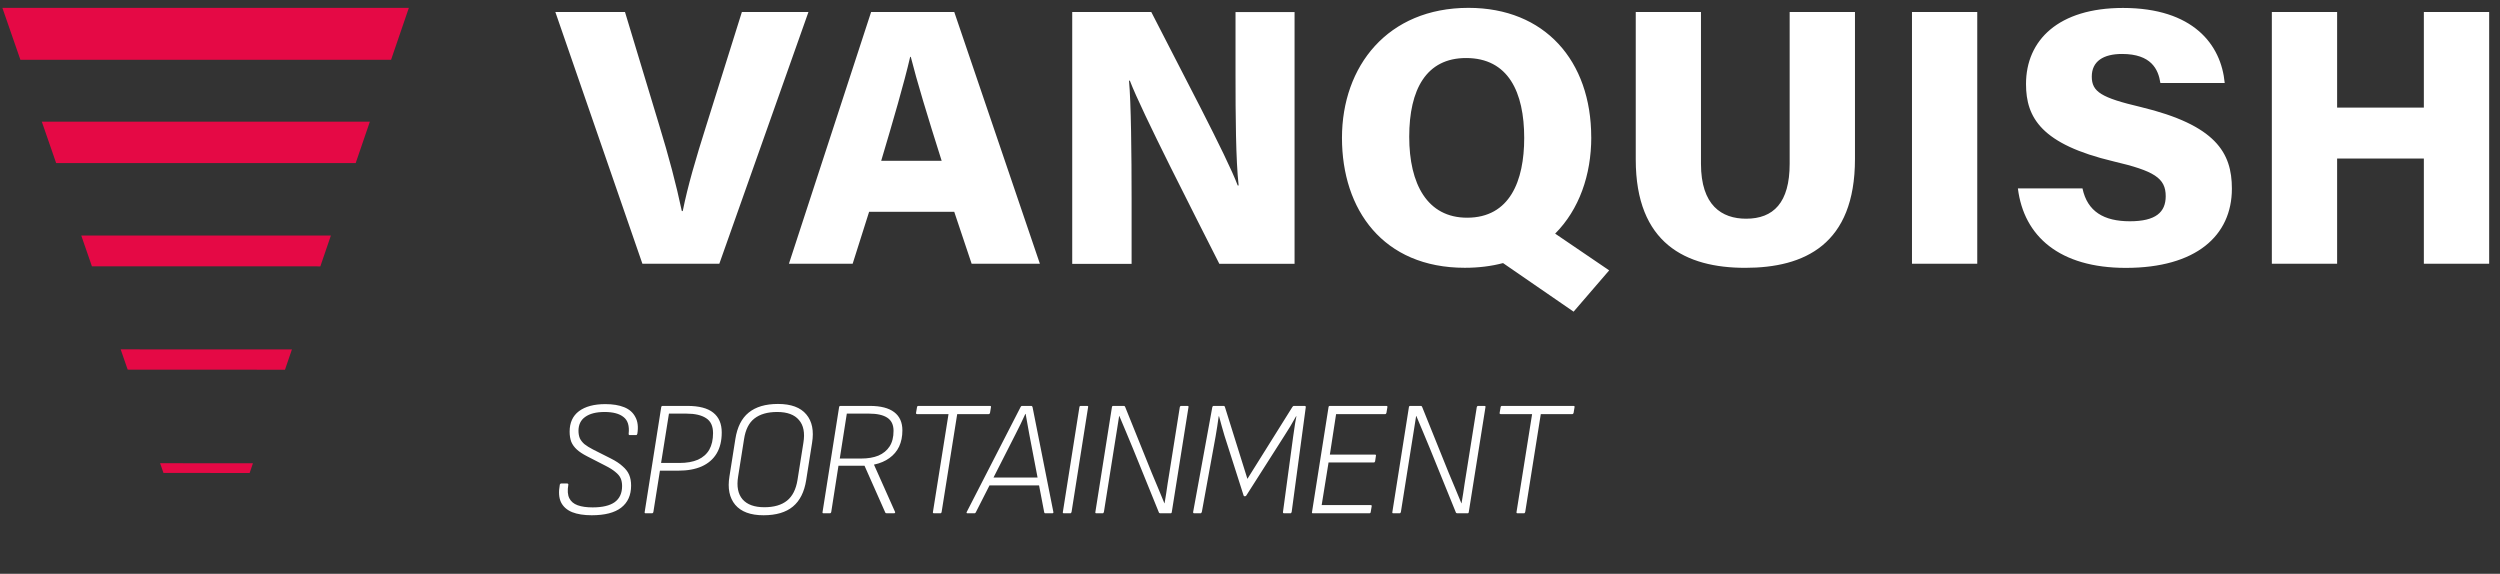
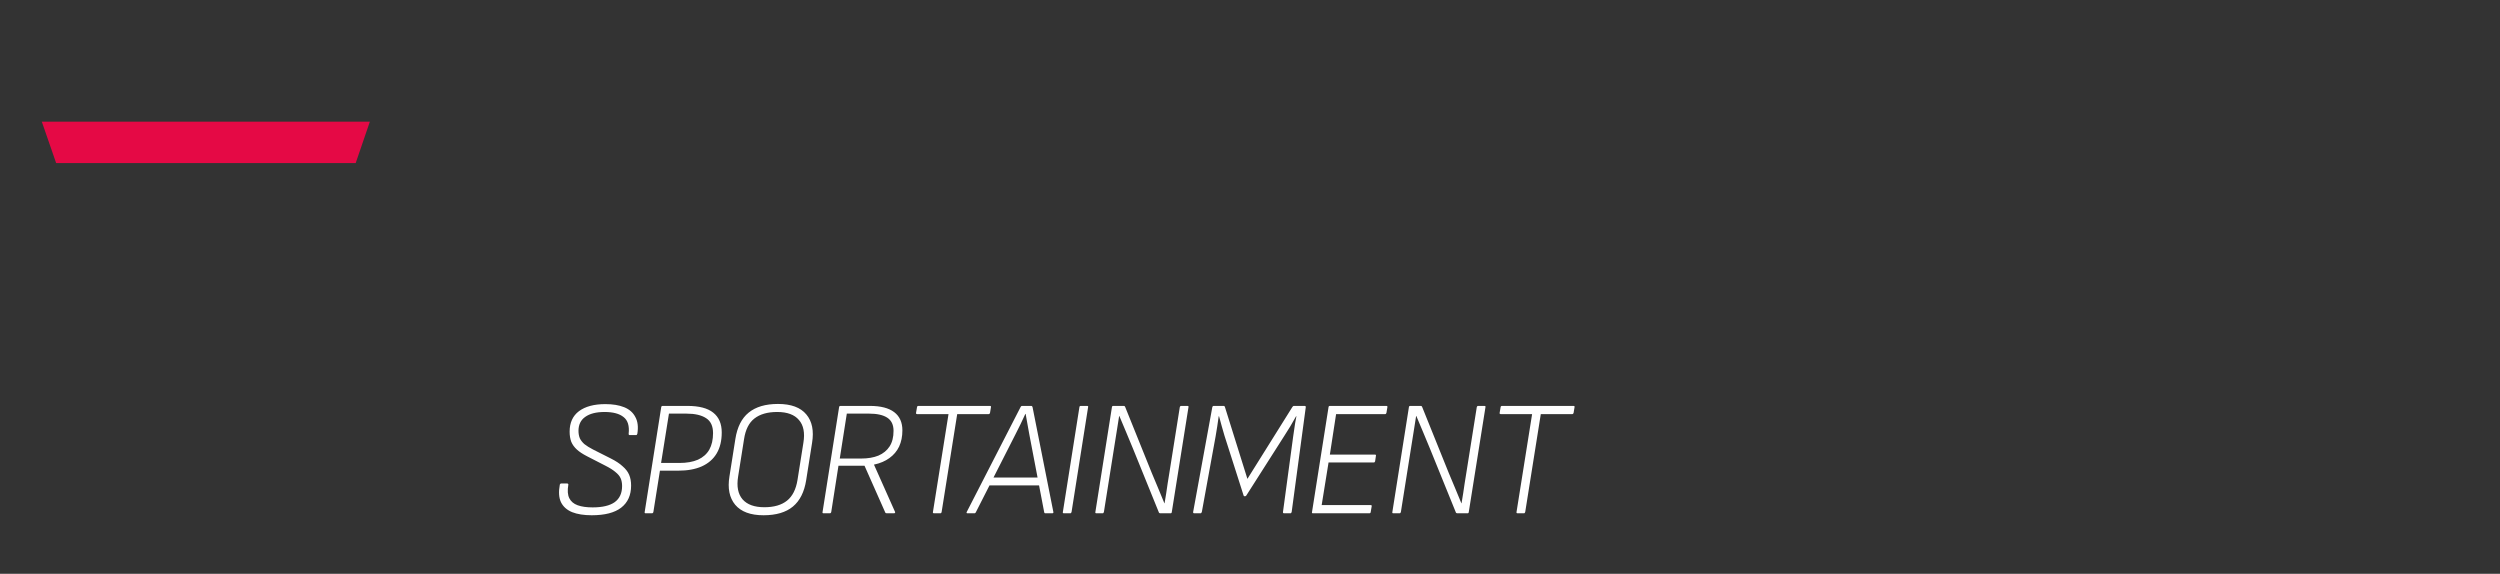
<svg xmlns="http://www.w3.org/2000/svg" width="183" height="42" viewBox="0 0 183 42" fill="none">
  <rect x="0" y="0" width="183" height="42" fill="#333333" stroke="none" />
-   <path d="M0.174 0.575L1.492 4.375H28.627L29.928 0.575H0.174Z" fill="#E50945" />
  <path d="M3.061 8.908L4.109 11.936H26.037L27.073 8.908H3.061Z" fill="#E50945" />
-   <path d="M5.948 17.24L6.728 19.495L23.449 19.498L24.22 17.243L5.948 17.24Z" fill="#E50945" />
-   <path d="M8.832 25.573L9.347 27.057L20.861 27.063L21.368 25.578L8.832 25.573Z" fill="#E50945" />
-   <path d="M18.515 33.911L11.719 33.908L11.967 34.618L18.273 34.624L18.515 33.911Z" fill="#E50945" />
-   <path d="M47.024 19.307L40.652 0.88H45.75L48.22 9.05C48.986 11.557 49.487 13.468 49.91 15.452H49.976C50.343 13.627 50.911 11.68 51.726 9.103L54.305 0.88H59.178L52.654 19.307H47.028H47.024ZM63.619 15.502L62.414 19.307H57.749L63.765 0.88H69.853L76.12 19.307H71.124L69.85 15.502H63.619ZM68.929 11.769C67.869 8.424 67.109 5.914 66.67 4.165H66.624C66.181 6.086 65.376 8.838 64.504 11.769H68.929ZM78.487 19.307V0.88H84.275C86.372 5 89.809 11.455 90.599 13.574H90.668C90.46 11.713 90.44 8.451 90.44 5.464V0.883H94.762V19.311H89.255C87.518 15.873 83.566 8.169 82.707 5.907H82.644C82.793 7.507 82.833 11.286 82.833 14.561V19.314H78.487V19.307ZM116.481 10.054C116.481 12.809 115.593 15.34 113.837 17.102L117.792 19.791L115.187 22.814L110.023 19.258C109.175 19.483 108.24 19.602 107.223 19.602C101.237 19.602 98.232 15.343 98.232 10.094C98.232 4.844 101.574 0.575 107.494 0.575C113.071 0.575 116.478 4.443 116.478 10.05L116.481 10.054ZM103.155 10.014C103.155 13.468 104.476 15.936 107.392 15.936C110.518 15.936 111.572 13.24 111.572 10.104C111.572 6.735 110.403 4.248 107.316 4.248C104.407 4.248 103.155 6.54 103.155 10.014ZM124.511 0.877V11.988C124.511 15.038 126.03 16.009 127.817 16.009C129.814 16.009 131.003 14.839 131.003 11.988V0.877H135.784V11.637C135.784 17.906 132.083 19.605 127.747 19.605C123.412 19.605 119.737 17.83 119.737 11.68V0.88H124.511V0.877ZM144.735 0.877V19.304H139.957V0.877H144.735ZM147.713 13.793H152.438C152.798 15.492 154.013 16.197 155.905 16.197C157.797 16.197 158.53 15.538 158.53 14.359C158.53 13.028 157.678 12.508 154.707 11.812C149.44 10.56 148.304 8.623 148.304 6.152C148.304 2.927 150.695 0.582 155.4 0.582C160.531 0.582 162.588 3.255 162.849 6.076H158.141C157.989 5.069 157.467 3.95 155.334 3.95C153.964 3.95 153.118 4.487 153.118 5.606C153.118 6.725 153.818 7.153 156.698 7.832C162.189 9.156 163.374 11.167 163.374 13.806C163.374 17.264 160.739 19.609 155.608 19.609C150.764 19.609 148.146 17.303 147.71 13.796L147.713 13.793ZM171.077 0.877V7.875H177.426V0.877H182.207V19.304H177.426V11.604H171.077V19.304H166.299V0.877H171.077Z" fill="white" />
  <path d="M43.317 37.717C42.741 37.717 42.261 37.641 41.877 37.489C41.493 37.329 41.221 37.085 41.061 36.757C40.909 36.429 40.881 36.005 40.977 35.485C40.993 35.421 41.033 35.389 41.097 35.389H41.517C41.541 35.389 41.561 35.397 41.577 35.413C41.601 35.429 41.609 35.453 41.601 35.485C41.529 35.901 41.553 36.229 41.673 36.469C41.793 36.709 41.997 36.881 42.285 36.985C42.573 37.089 42.937 37.141 43.377 37.141C44.097 37.141 44.637 37.013 44.997 36.757C45.357 36.493 45.537 36.101 45.537 35.581C45.537 35.357 45.501 35.165 45.429 35.005C45.357 34.845 45.229 34.693 45.045 34.549C44.869 34.397 44.621 34.241 44.301 34.081L42.969 33.397C42.657 33.237 42.409 33.073 42.225 32.905C42.041 32.737 41.905 32.549 41.817 32.341C41.737 32.125 41.697 31.877 41.697 31.597C41.697 30.941 41.925 30.441 42.381 30.097C42.845 29.753 43.489 29.581 44.313 29.581C44.857 29.581 45.317 29.657 45.693 29.809C46.069 29.961 46.341 30.201 46.509 30.529C46.685 30.849 46.733 31.257 46.653 31.753C46.637 31.817 46.605 31.849 46.557 31.849H46.089C46.041 31.849 46.017 31.817 46.017 31.753C46.081 31.177 45.957 30.769 45.645 30.529C45.341 30.281 44.877 30.157 44.253 30.157C43.645 30.157 43.173 30.277 42.837 30.517C42.509 30.749 42.345 31.089 42.345 31.537C42.345 31.737 42.377 31.917 42.441 32.077C42.513 32.229 42.625 32.373 42.777 32.509C42.937 32.637 43.149 32.769 43.413 32.905L44.697 33.553C45.065 33.737 45.357 33.929 45.573 34.129C45.797 34.321 45.957 34.529 46.053 34.753C46.149 34.977 46.197 35.241 46.197 35.545C46.197 36.249 45.953 36.789 45.465 37.165C44.985 37.533 44.269 37.717 43.317 37.717ZM47.263 37.573C47.199 37.573 47.175 37.541 47.191 37.477L48.403 29.797C48.411 29.741 48.447 29.713 48.511 29.713H50.323C51.171 29.713 51.799 29.877 52.207 30.205C52.623 30.533 52.831 31.017 52.831 31.657C52.831 32.265 52.707 32.777 52.459 33.193C52.211 33.609 51.847 33.925 51.367 34.141C50.895 34.349 50.323 34.453 49.651 34.453H48.307L47.827 37.477C47.811 37.541 47.775 37.573 47.719 37.573H47.263ZM48.391 33.889H49.723C50.267 33.889 50.723 33.809 51.091 33.649C51.459 33.481 51.735 33.237 51.919 32.917C52.103 32.589 52.195 32.185 52.195 31.705C52.195 31.193 52.027 30.829 51.691 30.613C51.355 30.389 50.875 30.277 50.251 30.277H48.967L48.391 33.889ZM55.892 37.717C54.94 37.717 54.248 37.461 53.816 36.949C53.392 36.437 53.252 35.745 53.396 34.873L53.828 32.137C53.964 31.265 54.288 30.621 54.8 30.205C55.32 29.781 56.036 29.569 56.948 29.569C57.908 29.569 58.6 29.825 59.024 30.337C59.448 30.841 59.588 31.533 59.444 32.413L59.012 35.149C58.876 36.013 58.552 36.657 58.04 37.081C57.528 37.505 56.812 37.717 55.892 37.717ZM55.952 37.129C56.656 37.129 57.208 36.969 57.608 36.649C58.008 36.329 58.264 35.825 58.376 35.137L58.808 32.413C58.928 31.685 58.82 31.129 58.484 30.745C58.156 30.353 57.624 30.157 56.888 30.157C56.184 30.157 55.628 30.317 55.22 30.637C54.82 30.949 54.568 31.453 54.464 32.149L54.032 34.873C53.912 35.601 54.02 36.161 54.356 36.553C54.692 36.937 55.224 37.129 55.952 37.129ZM60.283 37.573C60.219 37.573 60.195 37.541 60.211 37.477L61.423 29.797C61.431 29.741 61.467 29.713 61.531 29.713H63.679C64.463 29.713 65.055 29.865 65.455 30.169C65.855 30.473 66.055 30.917 66.055 31.501C66.055 31.949 65.975 32.345 65.815 32.689C65.655 33.025 65.419 33.305 65.107 33.529C64.803 33.753 64.427 33.913 63.979 34.009V34.021L65.515 37.465C65.531 37.489 65.531 37.513 65.515 37.537C65.499 37.561 65.475 37.573 65.443 37.573H64.903C64.847 37.573 64.811 37.549 64.795 37.501L63.283 34.093H61.375L60.847 37.477C60.831 37.541 60.795 37.573 60.739 37.573H60.283ZM61.471 33.565H63.031C63.527 33.565 63.951 33.493 64.303 33.349C64.655 33.197 64.927 32.973 65.119 32.677C65.311 32.381 65.407 32.001 65.407 31.537C65.407 31.097 65.255 30.777 64.951 30.577C64.647 30.377 64.203 30.277 63.619 30.277H61.987L61.471 33.565ZM68.376 37.573C68.303 37.573 68.275 37.541 68.291 37.477L69.431 30.313H67.127C67.112 30.313 67.091 30.305 67.067 30.289C67.052 30.273 67.047 30.249 67.055 30.217L67.127 29.797C67.135 29.741 67.171 29.713 67.236 29.713H72.468C72.499 29.713 72.519 29.721 72.528 29.737C72.543 29.745 72.547 29.765 72.54 29.797L72.468 30.229C72.46 30.253 72.448 30.273 72.431 30.289C72.415 30.305 72.395 30.313 72.371 30.313H70.067L68.927 37.477C68.912 37.541 68.879 37.573 68.832 37.573H68.376ZM70.818 37.573C70.786 37.573 70.766 37.565 70.758 37.549C70.75 37.533 70.75 37.513 70.758 37.489L74.706 29.797C74.73 29.741 74.762 29.713 74.802 29.713H75.486C75.534 29.713 75.566 29.741 75.582 29.797L77.106 37.477C77.114 37.509 77.11 37.533 77.094 37.549C77.078 37.565 77.054 37.573 77.022 37.573H76.518C76.47 37.573 76.442 37.545 76.434 37.489L75.342 31.777C75.302 31.537 75.258 31.293 75.21 31.045C75.162 30.797 75.118 30.549 75.078 30.301H75.054C74.942 30.549 74.826 30.797 74.706 31.045C74.586 31.285 74.462 31.533 74.334 31.789L71.43 37.501C71.422 37.517 71.41 37.533 71.394 37.549C71.378 37.565 71.354 37.573 71.322 37.573H70.818ZM72.294 35.533L72.546 34.957H76.098L76.182 35.533H72.294ZM77.874 37.573C77.81 37.573 77.786 37.541 77.802 37.477L79.014 29.797C79.022 29.741 79.054 29.713 79.11 29.713H79.578C79.642 29.713 79.666 29.741 79.65 29.797L78.438 37.477C78.422 37.541 78.39 37.573 78.342 37.573H77.874ZM80.254 37.573C80.19 37.573 80.166 37.541 80.182 37.477L81.394 29.797C81.402 29.741 81.434 29.713 81.49 29.713H82.27C82.294 29.713 82.314 29.721 82.33 29.737C82.346 29.753 82.358 29.773 82.366 29.797L84.31 34.621C84.47 34.989 84.626 35.361 84.778 35.737C84.93 36.105 85.082 36.473 85.234 36.841H85.246C85.286 36.593 85.326 36.349 85.366 36.109C85.406 35.861 85.442 35.617 85.474 35.377C85.514 35.129 85.554 34.881 85.594 34.633L86.362 29.797C86.378 29.741 86.41 29.713 86.458 29.713H86.914C86.986 29.713 87.014 29.741 86.998 29.797L85.774 37.489C85.766 37.545 85.738 37.573 85.69 37.573H84.934C84.878 37.573 84.842 37.549 84.826 37.501L82.942 32.857C82.774 32.449 82.606 32.045 82.438 31.645C82.27 31.245 82.102 30.845 81.934 30.445H81.922C81.874 30.725 81.83 31.005 81.79 31.285C81.75 31.557 81.706 31.833 81.658 32.113C81.618 32.385 81.574 32.661 81.526 32.941L80.806 37.477C80.79 37.541 80.758 37.573 80.71 37.573H80.254ZM87.422 37.573C87.358 37.573 87.33 37.541 87.338 37.477L88.742 29.797C88.758 29.741 88.79 29.713 88.838 29.713H89.57C89.602 29.713 89.622 29.721 89.63 29.737C89.646 29.745 89.658 29.765 89.666 29.797L91.31 35.053L94.598 29.797C94.63 29.741 94.67 29.713 94.718 29.713H95.498C95.562 29.713 95.59 29.745 95.582 29.809L94.55 37.477C94.534 37.541 94.502 37.573 94.454 37.573H93.998C93.934 37.573 93.906 37.541 93.914 37.477L94.658 31.969C94.682 31.801 94.706 31.637 94.73 31.477C94.754 31.317 94.778 31.153 94.802 30.985C94.834 30.817 94.866 30.645 94.898 30.469H94.874C94.738 30.717 94.598 30.961 94.454 31.201C94.31 31.433 94.162 31.669 94.01 31.909L91.226 36.277C91.202 36.309 91.174 36.325 91.142 36.325H91.106C91.066 36.325 91.042 36.309 91.034 36.277L89.63 31.885C89.566 31.645 89.498 31.409 89.426 31.177C89.362 30.945 89.298 30.709 89.234 30.469H89.21C89.178 30.717 89.142 30.965 89.102 31.213C89.07 31.453 89.03 31.697 88.982 31.945L87.974 37.477C87.95 37.541 87.918 37.573 87.878 37.573H87.422ZM96.11 37.573C96.046 37.573 96.022 37.545 96.038 37.489L97.25 29.797C97.258 29.741 97.29 29.713 97.346 29.713H101.486C101.51 29.713 101.53 29.721 101.546 29.737C101.562 29.745 101.566 29.765 101.558 29.797L101.486 30.229C101.478 30.253 101.466 30.273 101.45 30.289C101.442 30.305 101.422 30.313 101.39 30.313H97.802L97.346 33.277H100.646C100.71 33.277 100.734 33.305 100.718 33.361L100.658 33.769C100.642 33.825 100.61 33.853 100.562 33.853H97.25L96.746 36.973H100.334C100.398 36.973 100.422 37.005 100.406 37.069L100.334 37.489C100.326 37.545 100.294 37.573 100.238 37.573H96.11ZM101.993 37.573C101.929 37.573 101.905 37.541 101.921 37.477L103.133 29.797C103.141 29.741 103.173 29.713 103.229 29.713H104.009C104.033 29.713 104.053 29.721 104.069 29.737C104.085 29.753 104.097 29.773 104.105 29.797L106.049 34.621C106.209 34.989 106.365 35.361 106.517 35.737C106.669 36.105 106.821 36.473 106.973 36.841H106.985C107.025 36.593 107.065 36.349 107.105 36.109C107.145 35.861 107.181 35.617 107.213 35.377C107.253 35.129 107.293 34.881 107.333 34.633L108.101 29.797C108.117 29.741 108.149 29.713 108.197 29.713H108.653C108.725 29.713 108.753 29.741 108.737 29.797L107.513 37.489C107.505 37.545 107.477 37.573 107.429 37.573H106.673C106.617 37.573 106.581 37.549 106.565 37.501L104.681 32.857C104.513 32.449 104.345 32.045 104.177 31.645C104.009 31.245 103.841 30.845 103.673 30.445H103.661C103.613 30.725 103.569 31.005 103.529 31.285C103.489 31.557 103.445 31.833 103.397 32.113C103.357 32.385 103.313 32.661 103.265 32.941L102.545 37.477C102.529 37.541 102.497 37.573 102.449 37.573H101.993ZM111.094 37.573C111.022 37.573 110.994 37.541 111.01 37.477L112.15 30.313H109.846C109.83 30.313 109.81 30.305 109.786 30.289C109.77 30.273 109.766 30.249 109.774 30.217L109.846 29.797C109.854 29.741 109.89 29.713 109.954 29.713H115.186C115.218 29.713 115.238 29.721 115.246 29.737C115.262 29.745 115.266 29.765 115.258 29.797L115.186 30.229C115.178 30.253 115.166 30.273 115.15 30.289C115.134 30.305 115.114 30.313 115.09 30.313H112.786L111.646 37.477C111.63 37.541 111.598 37.573 111.55 37.573H111.094Z" fill="white" />
</svg>